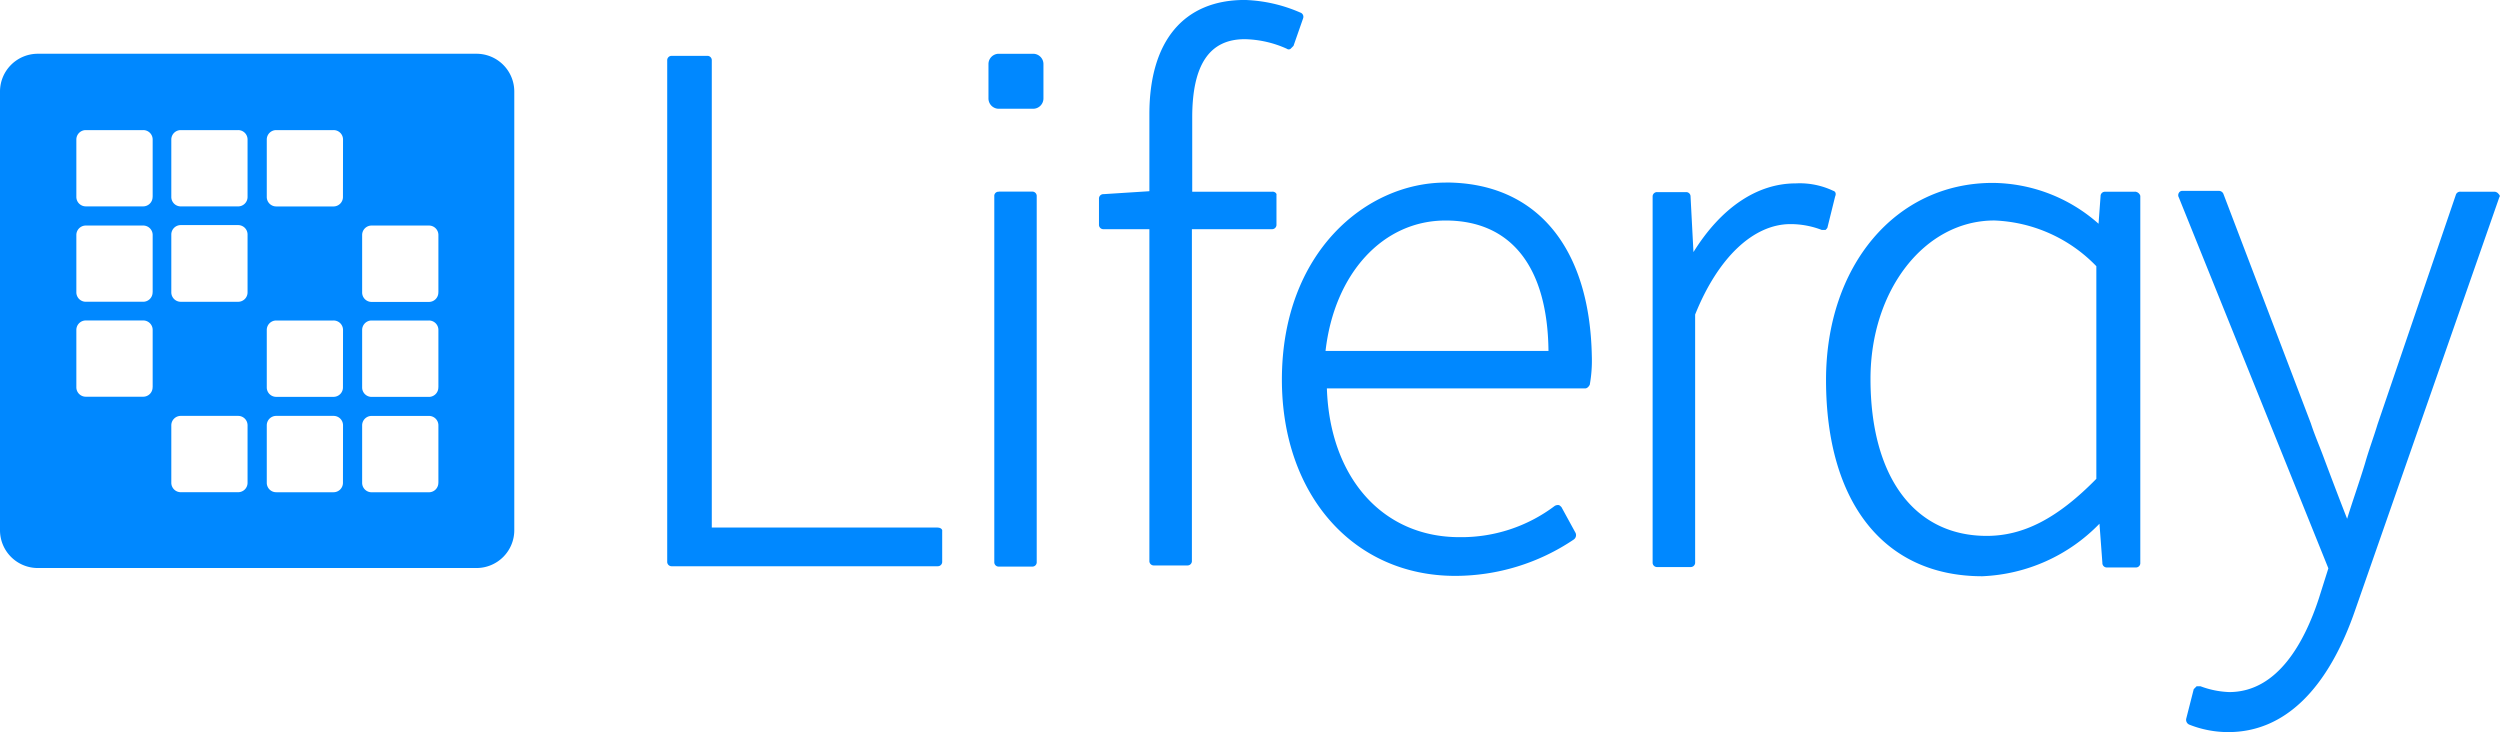
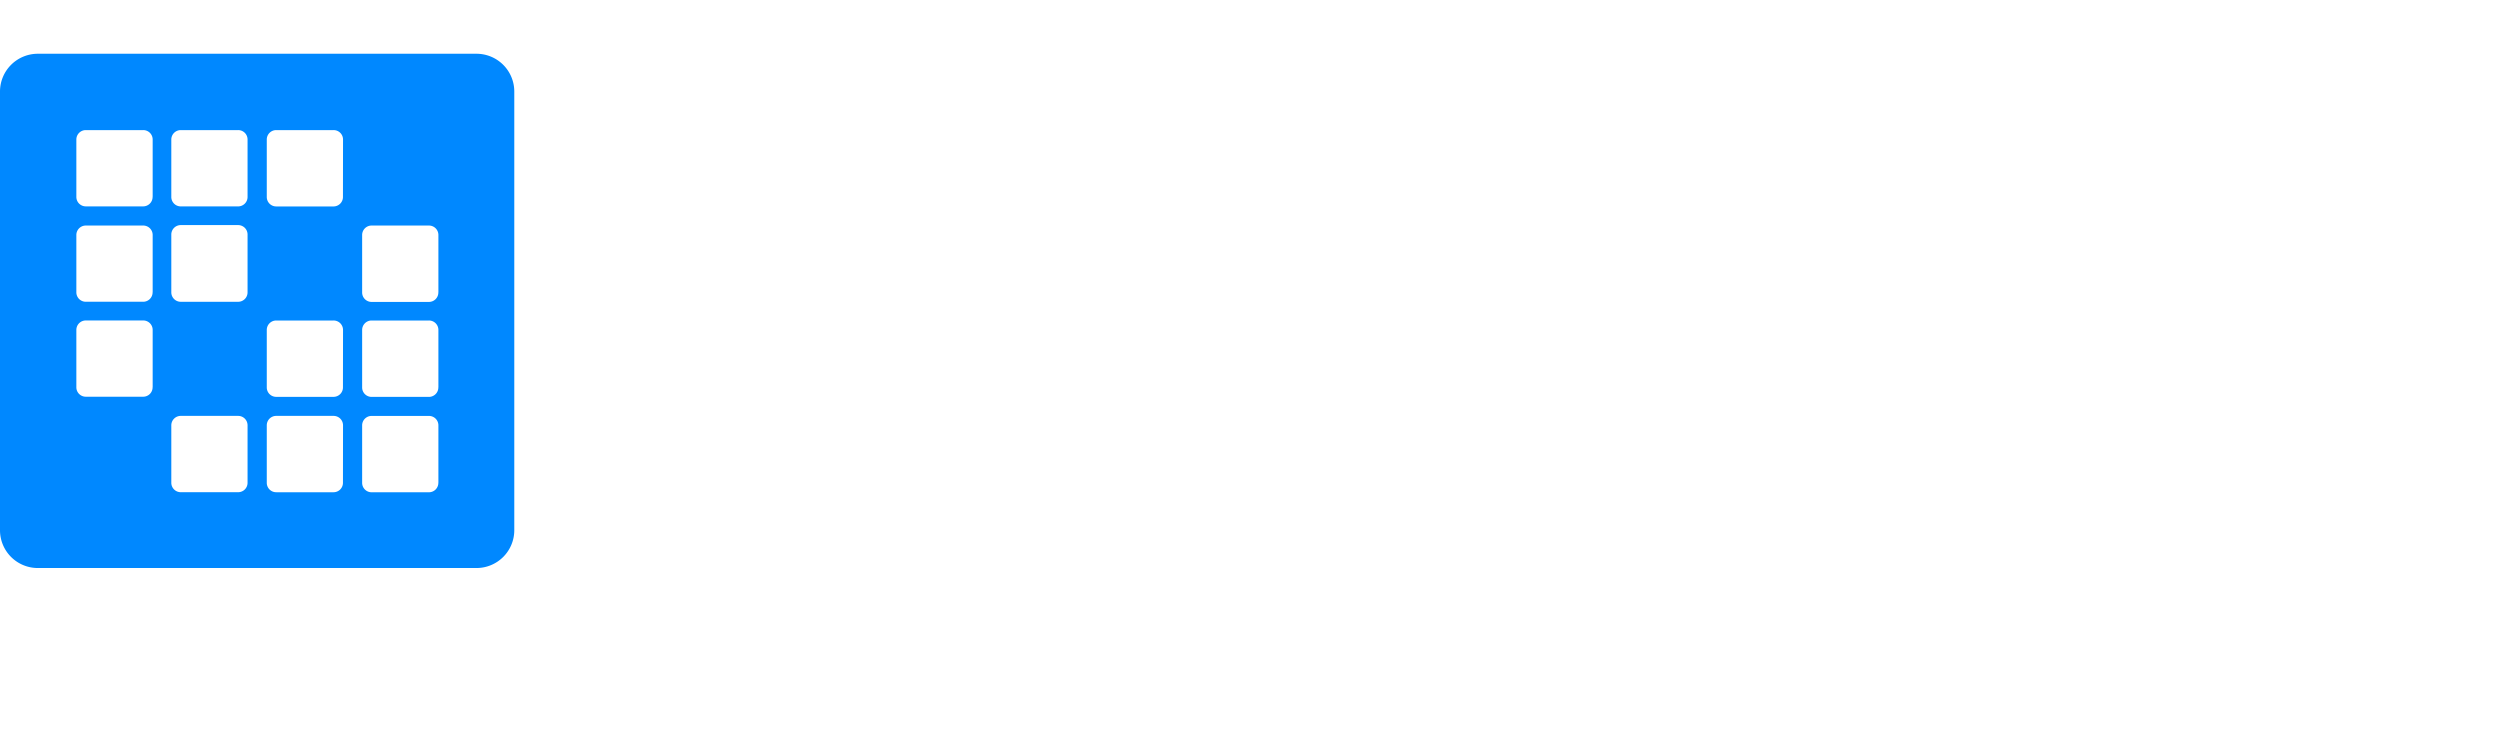
<svg xmlns="http://www.w3.org/2000/svg" width="199.174" height="58.328" viewBox="0 0 199.174 58.328">
  <g id="Grupo_18" data-name="Grupo 18" transform="translate(-163.269 -480.99)">
    <path id="Trazado_43" data-name="Trazado 43" d="M37.952,6.149H3.021A3.012,3.012,0,0,0,0,9.151V44.1a3.011,3.011,0,0,0,3,3.02H37.952a3.012,3.012,0,0,0,3.021-3V9.169a3.011,3.011,0,0,0-3-3.02ZM12.158,32.709a.75.75,0,0,1-.737.763H6.846a.752.752,0,0,1-.763-.74v-4.57a.753.753,0,0,1,.742-.765H11.4a.752.752,0,0,1,.763.74v4.572Zm0-7.566a.751.751,0,0,1-.737.764H6.846a.752.752,0,0,1-.763-.741V20.6a.754.754,0,0,1,.742-.765H11.4a.752.752,0,0,1,.763.741v4.571Zm0-7.6a.753.753,0,0,1-.739.765H6.846a.754.754,0,0,1-.763-.744V12.994a.752.752,0,0,1,.74-.763H11.4a.749.749,0,0,1,.763.736v4.574Zm7.565,22.774a.749.749,0,0,1-.736.763H14.413a.753.753,0,0,1-.765-.739V35.766A.752.752,0,0,1,14.389,35H18.96a.749.749,0,0,1,.763.737.113.113,0,0,1,0,.026Zm0-15.172a.75.75,0,0,1-.736.764H14.413a.753.753,0,0,1-.765-.739V20.562a.752.752,0,0,1,.741-.763H18.96a.75.75,0,0,1,.763.737.113.113,0,0,1,0,.026Zm0-7.6a.752.752,0,0,1-.738.765H14.413a.753.753,0,0,1-.765-.739V12.994a.752.752,0,0,1,.741-.763H18.96a.748.748,0,0,1,.763.736.122.122,0,0,1,0,.027Zm7.6,22.774a.75.75,0,0,1-.737.763H22.017a.75.75,0,0,1-.763-.737V35.766A.75.75,0,0,1,21.991,35h4.575a.75.75,0,0,1,.763.737v.026Zm0-7.6a.751.751,0,0,1-.737.764H22.017a.75.75,0,0,1-.763-.737V28.165a.753.753,0,0,1,.739-.765h4.573a.752.752,0,0,1,.763.741v.024Zm0-15.171a.752.752,0,0,1-.738.765H22.017a.752.752,0,0,1-.763-.741V12.994a.75.75,0,0,1,.737-.763h4.575a.749.749,0,0,1,.763.736v.027Zm7.6,22.774a.75.75,0,0,1-.737.763H29.617a.751.751,0,0,1-.765-.739V35.766a.752.752,0,0,1,.74-.763h4.572a.75.75,0,0,1,.763.737v4.575Zm0-7.6a.751.751,0,0,1-.737.764H29.617a.752.752,0,0,1-.765-.739V28.165a.754.754,0,0,1,.742-.765h4.57a.752.752,0,0,1,.763.741v4.571Zm0-7.565a.75.75,0,0,1-.737.763H29.617a.751.751,0,0,1-.765-.739V20.6a.754.754,0,0,1,.742-.765h4.57a.752.752,0,0,1,.763.74v4.572Z" transform="translate(163.269 479.124)" fill="#08f" />
-     <path id="Trazado_44" data-name="Trazado 44" d="M74.7,43.894H56.708V6.681a.349.349,0,0,0-.329-.366H53.521a.349.349,0,0,0-.365.333.182.182,0,0,0,0,.033V46.612a.349.349,0,0,0,.332.366H74.7a.348.348,0,0,0,.364-.331.2.2,0,0,0,0-.035V44.2c.034-.172-.132-.3-.364-.3m26.657-26.757H94.984V11.228c0-4.185,1.361-6.24,4.185-6.24a8.515,8.515,0,0,1,3.353.763.246.246,0,0,0,.3,0l.231-.232.765-2.191a.357.357,0,0,0-.213-.459l-.02-.006a11.959,11.959,0,0,0-4.414-1c-4.847,0-7.6,3.254-7.6,9.1V17.1l-3.652.234a.348.348,0,0,0-.364.331V19.76a.348.348,0,0,0,.329.365h3.687V46.55a.349.349,0,0,0,.333.365h2.689a.349.349,0,0,0,.365-.332.182.182,0,0,0,0-.033V20.125h6.373a.349.349,0,0,0,.365-.332.182.182,0,0,0,0-.033V17.4c.034-.1-.1-.266-.331-.266Zm13.81-.731c-6.309,0-13.039,5.544-13.039,15.7,0,9.194,5.71,15.634,13.81,15.634a16.9,16.9,0,0,0,9.428-2.887.43.43,0,0,0,.161-.532L124.4,42.266c-.066-.066-.161-.162-.232-.162a.5.5,0,0,0-.3.066,12.341,12.341,0,0,1-7.6,2.491c-6.141,0-10.323-4.779-10.556-11.851h20.581c.161,0,.3-.161.365-.3a10.925,10.925,0,0,0,.161-2.291c-.165-8.667-4.42-13.813-11.65-13.813Zm-9.562,13.412c.7-6.141,4.549-10.39,9.562-10.39,5.244,0,8.132,3.718,8.2,10.39Zm40.468-12.747a6.242,6.242,0,0,0-3.022-.6c-3.021,0-5.909,1.893-8.134,5.473l-.231-4.415a.348.348,0,0,0-.331-.364h-2.325a.349.349,0,0,0-.366.329V46.677a.348.348,0,0,0,.329.365h2.693a.35.35,0,0,0,.365-.332.183.183,0,0,0,0-.033V26.926c1.825-4.549,4.647-7.206,7.6-7.206a6.948,6.948,0,0,1,2.49.466h.3c.066-.066.161-.161.161-.232l.6-2.425C146.3,17.3,146.239,17.137,146.074,17.071Zm24,.066h-2.356a.348.348,0,0,0-.366.329V17.5l-.161,2.191a12.854,12.854,0,0,0-8.431-3.253c-7.736,0-13.28,6.6-13.28,15.7,0,9.794,4.649,15.637,12.449,15.637a13.779,13.779,0,0,0,9.336-4.185l.232,3.121a.35.35,0,0,0,.332.365.193.193,0,0,0,.034,0h2.29a.346.346,0,0,0,.365-.329.218.218,0,0,0,0-.036V17.467a.465.465,0,0,0-.431-.331Zm-3.058,5.942V40.013c-3.121,3.187-5.843,4.547-8.731,4.547-5.777,0-9.262-4.713-9.262-12.513,0-7.072,4.315-12.615,9.859-12.615a11.913,11.913,0,0,1,8.139,3.647ZM199.049,17.3a.453.453,0,0,0-.3-.161h-2.722a.359.359,0,0,0-.365.232l-6.241,18.291c-.3,1-.7,2.059-1,3.121-.464,1.528-1,3.021-1.426,4.415-.6-1.527-1.229-3.187-1.827-4.78-.366-1-.763-1.892-1.063-2.822l-6.97-18.291a.39.39,0,0,0-.365-.232h-2.882a.308.308,0,0,0-.3.161.358.358,0,0,0,0,.366l11.912,29.544-.765,2.422c-1.127,3.421-3.253,7.437-7.137,7.437a7.187,7.187,0,0,1-2.291-.465h-.3l-.233.233-.6,2.357a.419.419,0,0,0,.233.464,8.415,8.415,0,0,0,3.12.6c4.481,0,7.968-3.419,10.158-9.86l11.452-32.8c.067,0,0-.161-.1-.231ZM82.3,10.531a.824.824,0,0,0,.831-.814V6.978a.822.822,0,0,0-.817-.828H79.58a.821.821,0,0,0-.829.812V9.7a.821.821,0,0,0,.811.831H82.3Zm-2.722,6.6H82.23a.349.349,0,0,1,.365.332.182.182,0,0,1,0,.033V46.643a.346.346,0,0,1-.33.364H79.58a.348.348,0,0,1-.365-.329.2.2,0,0,1,0-.035V17.5a.331.331,0,0,1,.3-.359.342.342,0,0,1,.064,0Z" transform="translate(163.269 479.124)" fill="#08f" />
  </g>
</svg>